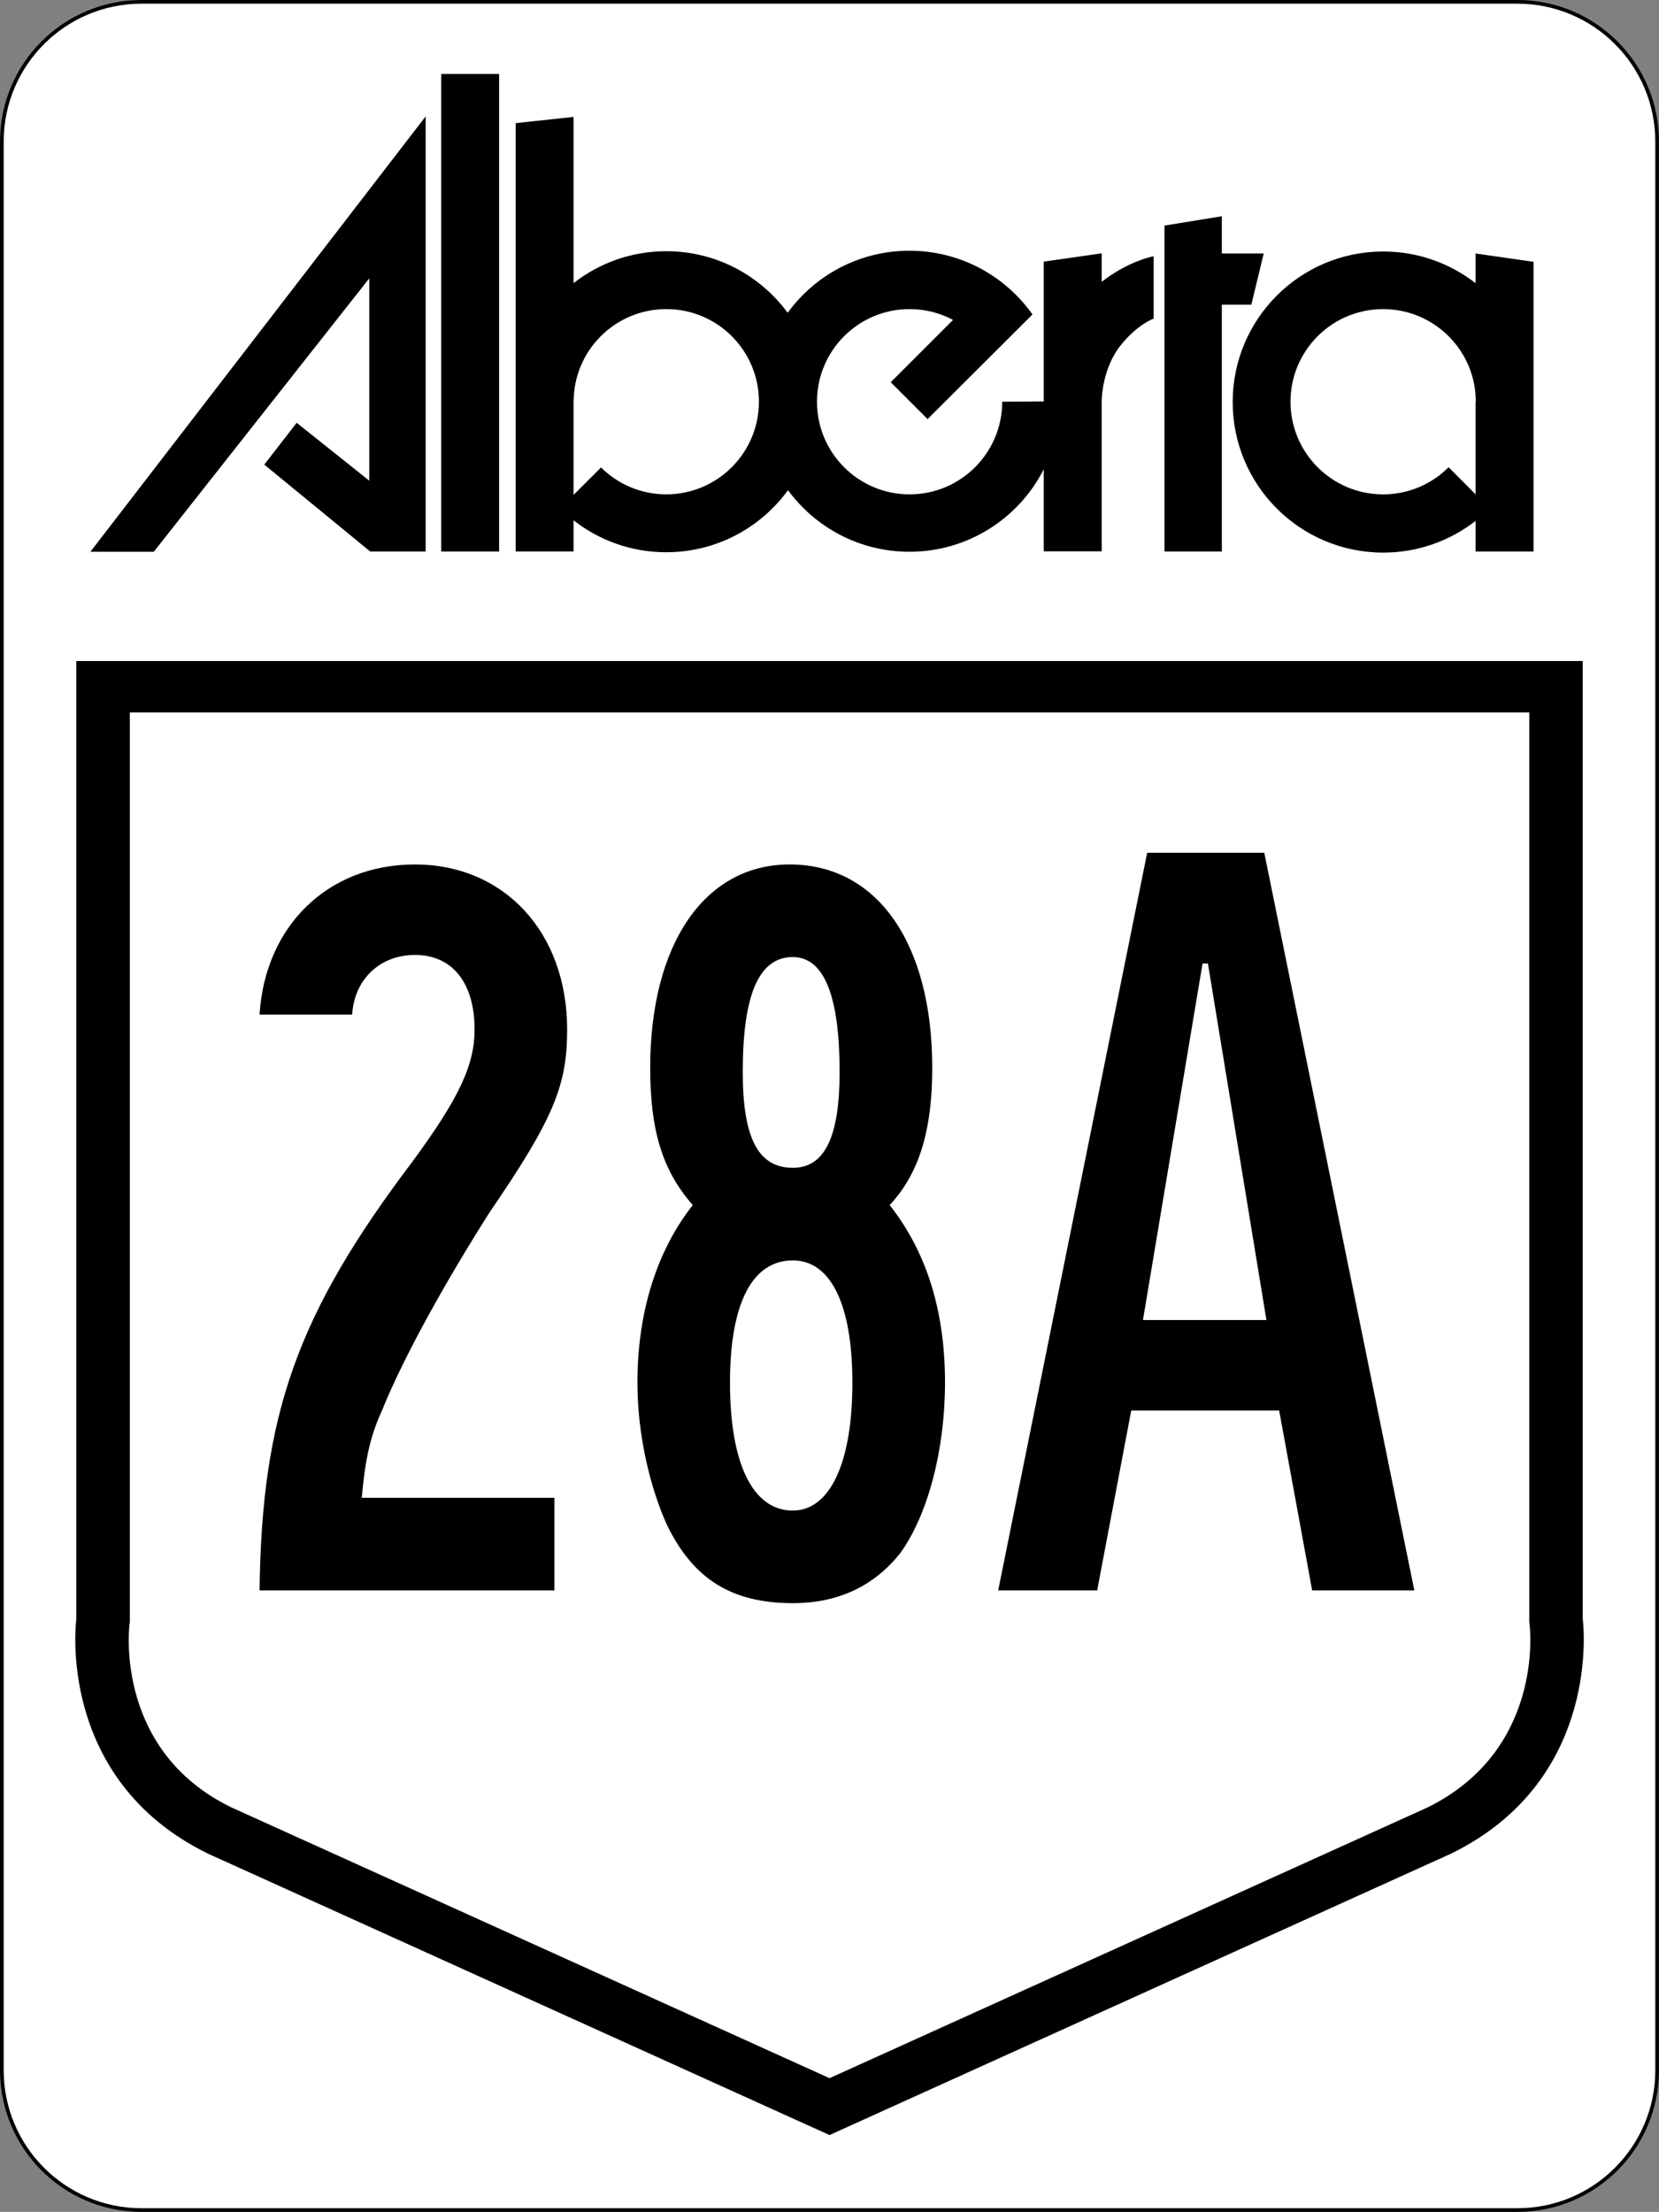
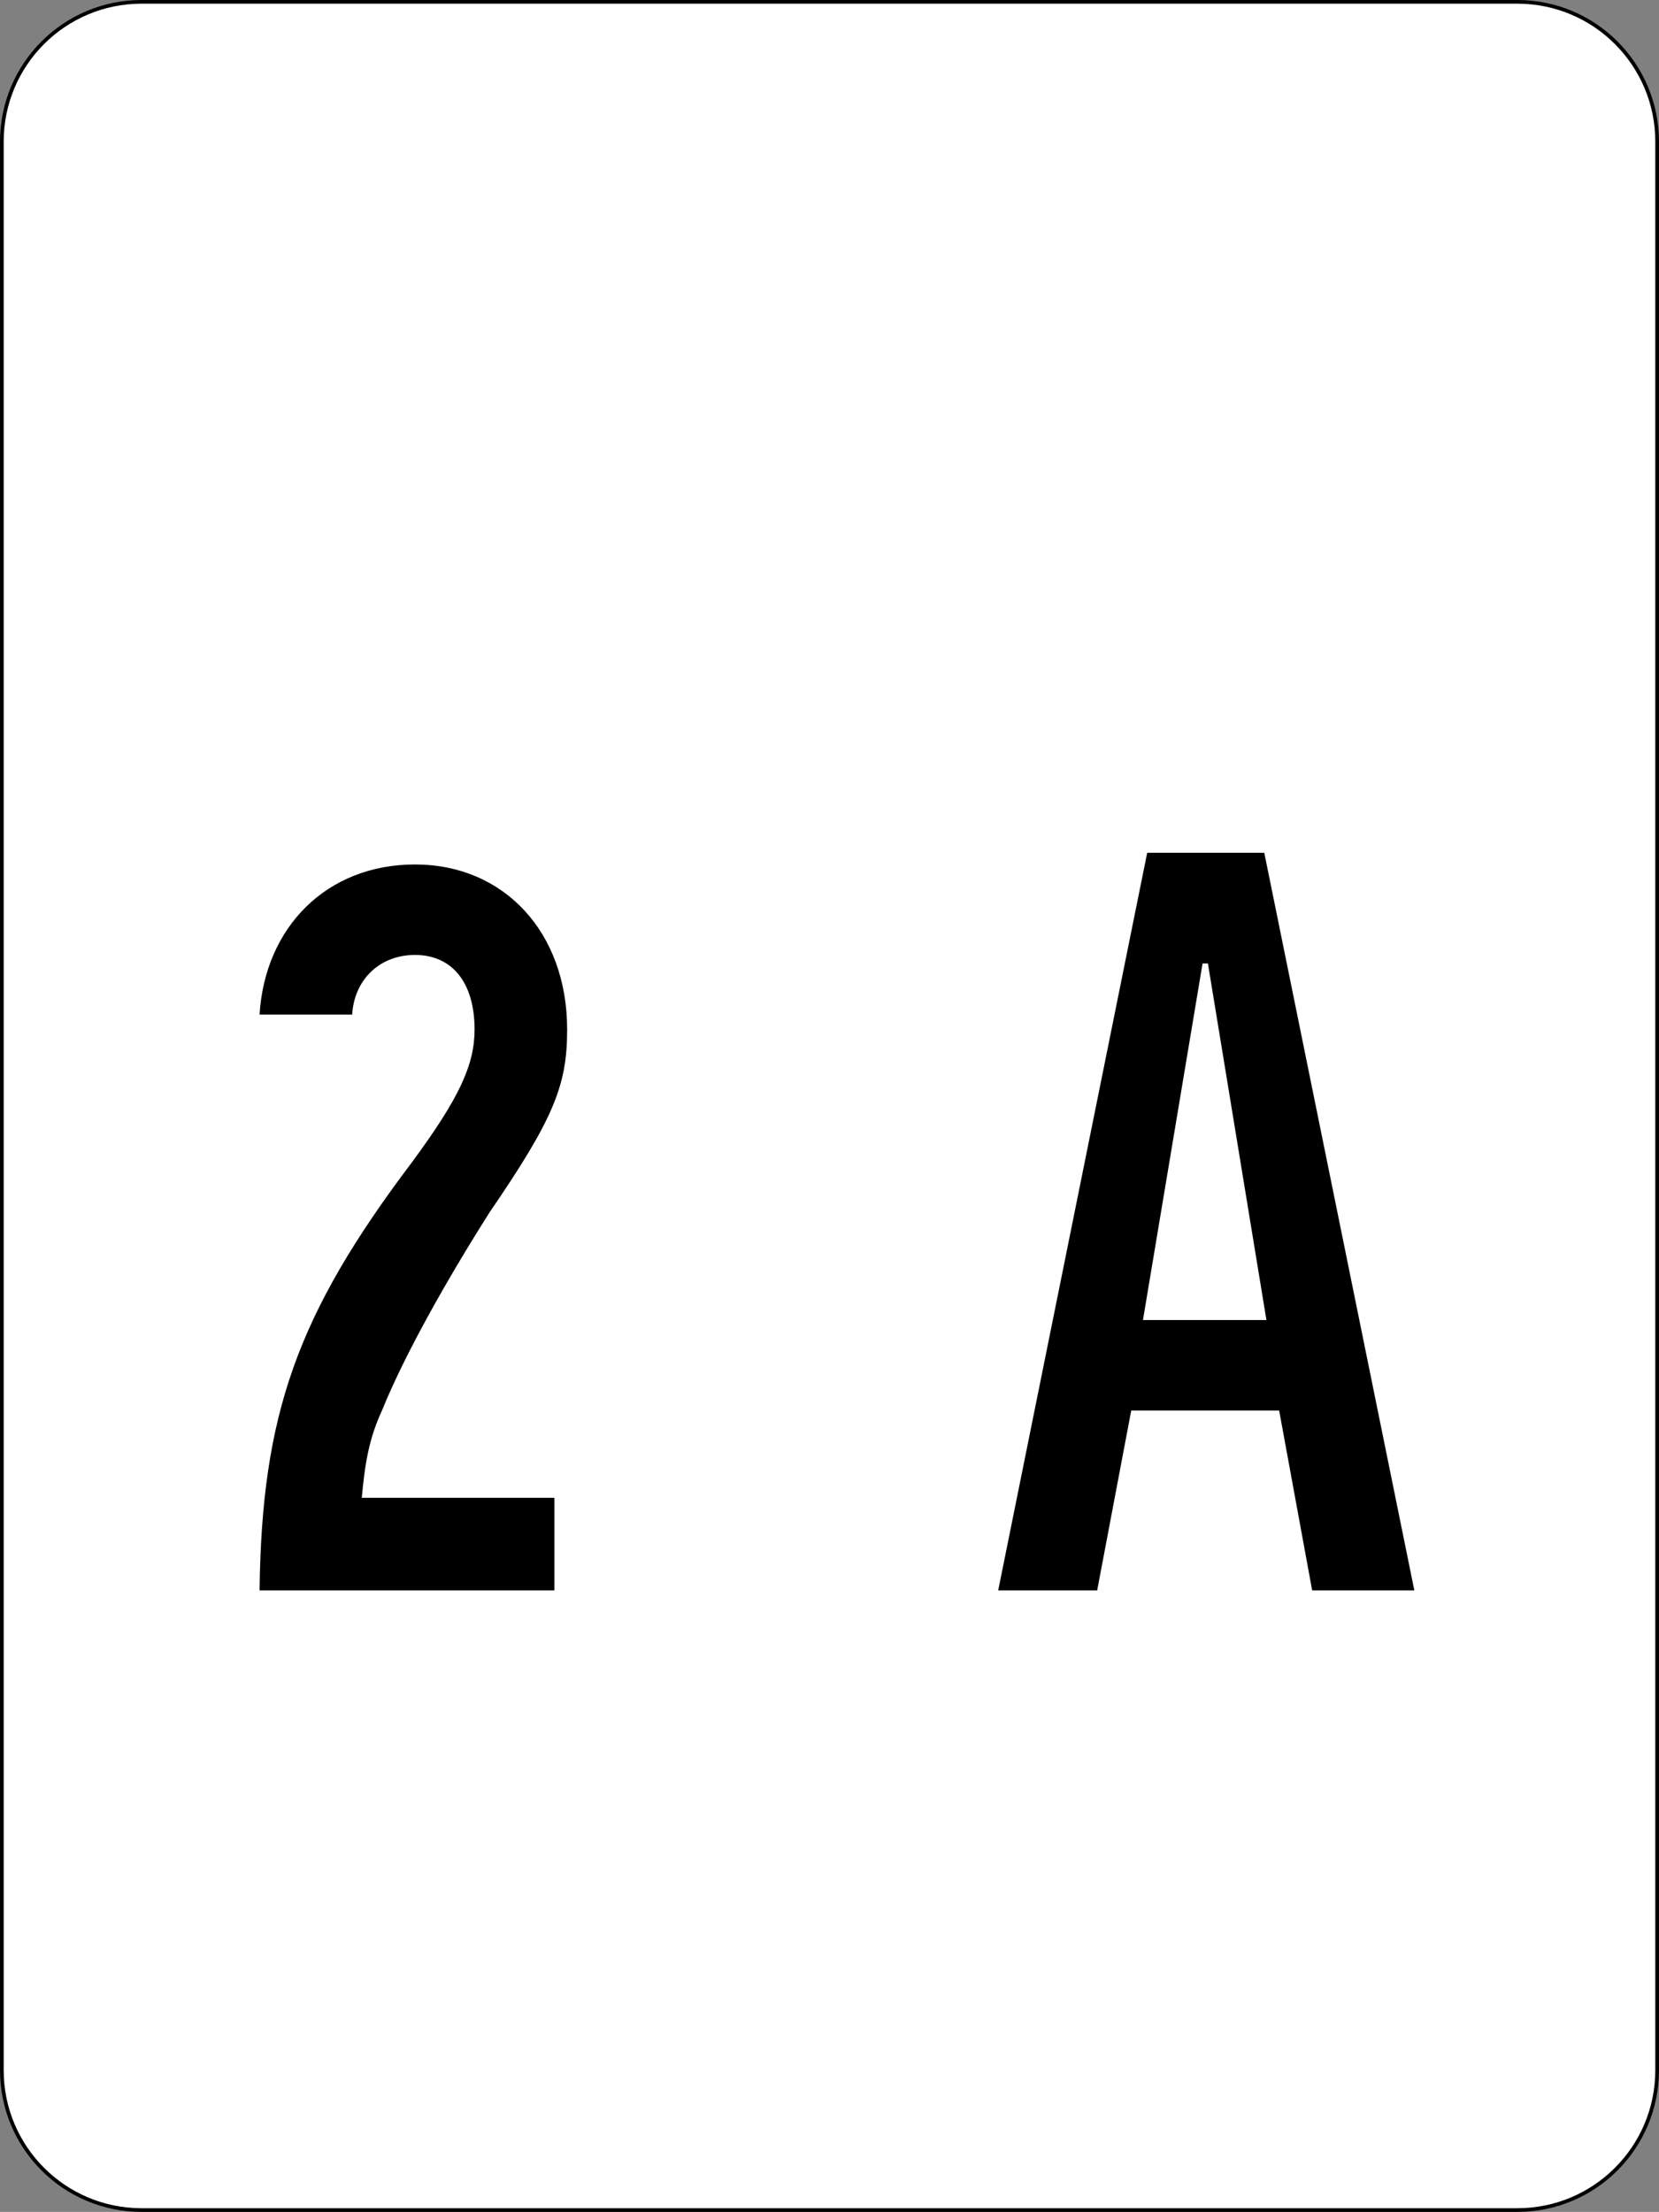
<svg xmlns="http://www.w3.org/2000/svg" xml:space="preserve" height="600.22" width="450.23" version="1.1" overflow="visible" viewBox="0 0 450.23 600.224" enable-background="new 0 0 450.23 600.224">
  <rect x="0" y="0" width="450.23" height="600.224" fill="#808080" stroke="none" />
  <g id="Boarder">
    <path stroke="#000" d="M0.5,38.383v523.46c0.04,20.921,16.955,37.852,37.88,37.882h373.47c20.92-0.03,37.836-16.961,37.878-37.882v-523.46c-0.04-20.927-16.96-37.852-37.88-37.883h-373.47c-20.925,0.031-37.84,16.956-37.88,37.883" fill="#FFF" />
  </g>
  <g id="Shield">
-     <rect y="9.557" x="11.317" height="581.12" width="427.6" fill="none" />
-     <path clip-rule="evenodd" d="M429.53,439.26v-259.89h-408.82v259.9s-5.845,43.432,35.768,63.757l168.64,76.346,168.64-76.346c41.62-20.32,35.78-63.76,35.78-63.76m-42.35,51.31l-162.06,73.36-162.45-73.53c-31.254-15.276-27.699-48.044-27.548-49.438l0.108-0.804v-246.84h379.79v246.74l0.096,0.902c0.15,1.4,3.7,34.17-27.94,49.62" fill-rule="evenodd" />
-   </g>
+     </g>
  <g id="Wordmark">
-     <path d="M41.728,149.74l58.485-74.202v54.902l-19.701-15.713-8.795,11.35,28.776,23.598h15.022v-118.09l-90.98,118.14h17.198zm78.002-0.07h15.723v-129.59h-15.723v129.59zm179.26-73.264v-7.658l-15.74,2.253v37.926l-11.265,0.085c0,13.878-11.253,25.139-25.152,25.139-13.863,0-25.114-11.26-25.114-25.139,0-13.892,11.251-25.133,25.114-25.133,4.276,0,8.285,1.053,11.8,2.93l-16.909,16.912,10.008,10.013,28.467-28.391c-7.385-10.478-19.599-17.304-33.387-17.304-13.589,0-25.627,6.639-33.051,16.844-7.438-10.131-19.423-16.712-32.962-16.712-9.446,0-18.165,3.216-25.085,8.611h-0.058v-45.06l-15.703,1.691v116.25h15.703v-8.469c6.937,5.43,15.656,8.665,25.143,8.665,13.597,0,25.635-6.638,33.051-16.844,7.442,10.135,19.431,16.713,32.962,16.713,15.915,0,29.694-9.094,36.438-22.372v22.252h15.74v-40.673s-0.111-8.743,5.265-15.38c4.564-5.635,8.831-7.09,8.831-7.09v-16.929s-6.745,1.192-14.116,6.957l0.02-0.092zm-118.16,57.744c-6.922,0-13.171-2.792-17.715-7.297l-7.459,7.439v-25.444l0.018,0.163c0-13.892,11.274-25.133,25.156-25.133,13.875,0,25.132,11.241,25.132,25.133-0.01,13.88-11.27,25.14-25.14,25.14m162.14-65.361h-11.294l-0.081-0.024v-10.084l-15.563,2.535v88.456h15.563v-66.97l0.081-0.015h7.926l3.36-13.896zm57.49,0v7.804l0.018,0.264c-6.93-5.397-15.62-8.608-25.081-8.608-22.562,0-40.853,18.292-40.853,40.858,0,22.563,18.291,40.851,40.853,40.851,9.453,0,18.143-3.217,25.063-8.607v8.32h15.739v-78.626l-15.74-2.255zm0,40.251v25.108l-7.316-7.358c-4.55,4.54-10.83,7.365-17.775,7.365-13.883,0-25.135-11.26-25.135-25.139,0-13.892,11.252-25.133,25.135-25.133,13.887,0,25.148,11.241,25.148,25.133l-0.05,0.02z" />
-   </g>
+     </g>
  <g id="Layer_34">
    <path d="M132.84,329.03c-11.554,18.197-23.107,38.705-29.173,53.725-3.466,7.51-4.622,14.153-5.488,23.686h52.28v25.129h-80.015c0.578-47.659,10.109-74.81,41.304-116.11,12.998-17.619,17.042-26.573,17.042-36.105,0-12.709-6.065-20.219-16.175-20.219-9.532,0-16.464,6.644-17.042,16.175h-25.133c1.444-23.685,18.197-40.727,42.171-40.727,24.263,0,41.304,18.486,41.304,44.771,0,15.01-3.46,23.96-21.08,49.67z" />
-     <path d="M244.33,421.46c-6.933,8.665-16.464,13.575-29.173,13.575-17.042,0-27.151-6.932-34.083-21.085-4.621-10.109-8.087-24.552-8.087-38.705,0-19.641,5.488-36.105,15.02-48.236-8.376-9.532-11.553-20.508-11.553-37.261,0-33.505,14.731-55.168,37.838-55.168,23.974,0,38.705,21.663,38.705,55.168,0,16.176-3.177,28.307-11.554,37.261,9.532,12.131,15.02,27.729,15.02,48.236-0.01,18.18-4.63,35.8-12.14,46.2zm-29.18-79.43c-10.976,0-17.042,11.554-17.042,33.217s6.065,34.661,17.042,34.661c10.109,0,16.175-12.998,16.175-34.661s-6.06-33.22-16.17-33.22zm0-82.32c-9.532,0-13.576,10.976-13.576,31.195,0,17.62,4.044,25.996,13.576,25.996,8.665,0,12.709-8.376,12.709-25.996,0-20.22-4.04-31.19-12.71-31.19z" />
    <path d="M347.15,382.76h-40.149l-9.243,48.814h-26.862l40.438-200.17h31.772l40.727,200.17h-27.729l-8.96-48.81zm-20.79-121.32l-16.175,96.762h33.505l-15.88-96.76h-1.445z" />
  </g>
</svg>